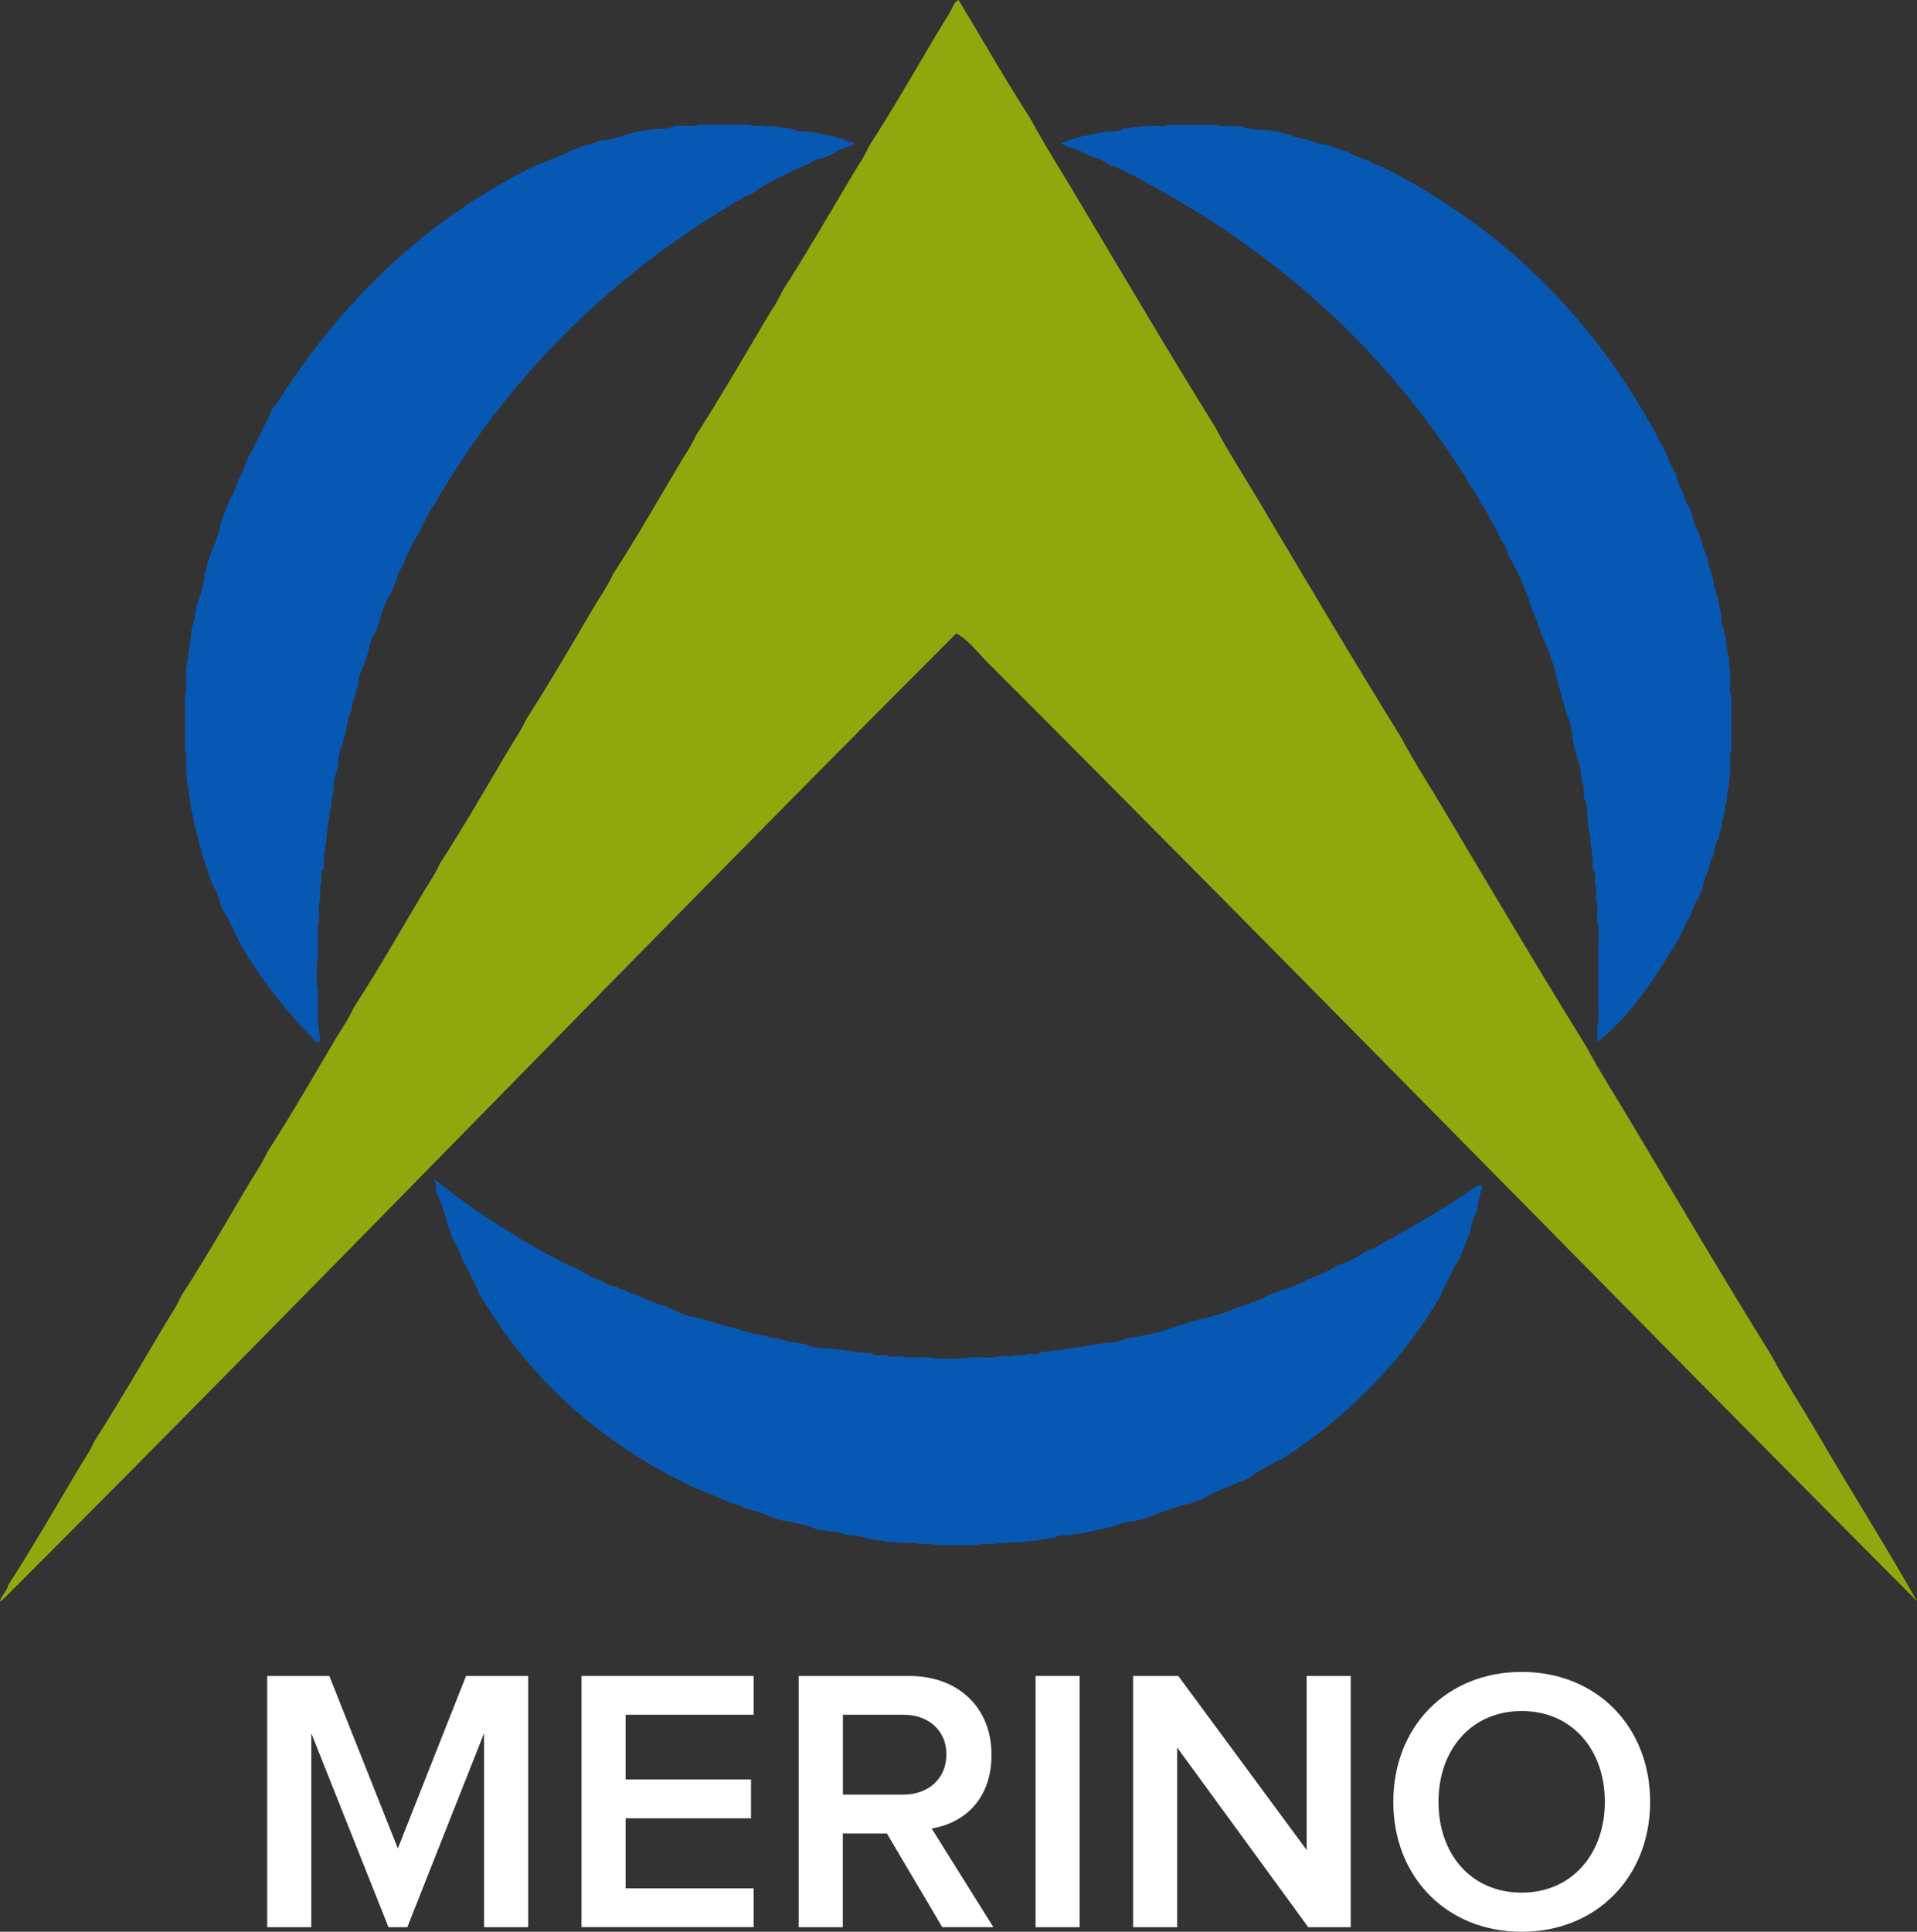
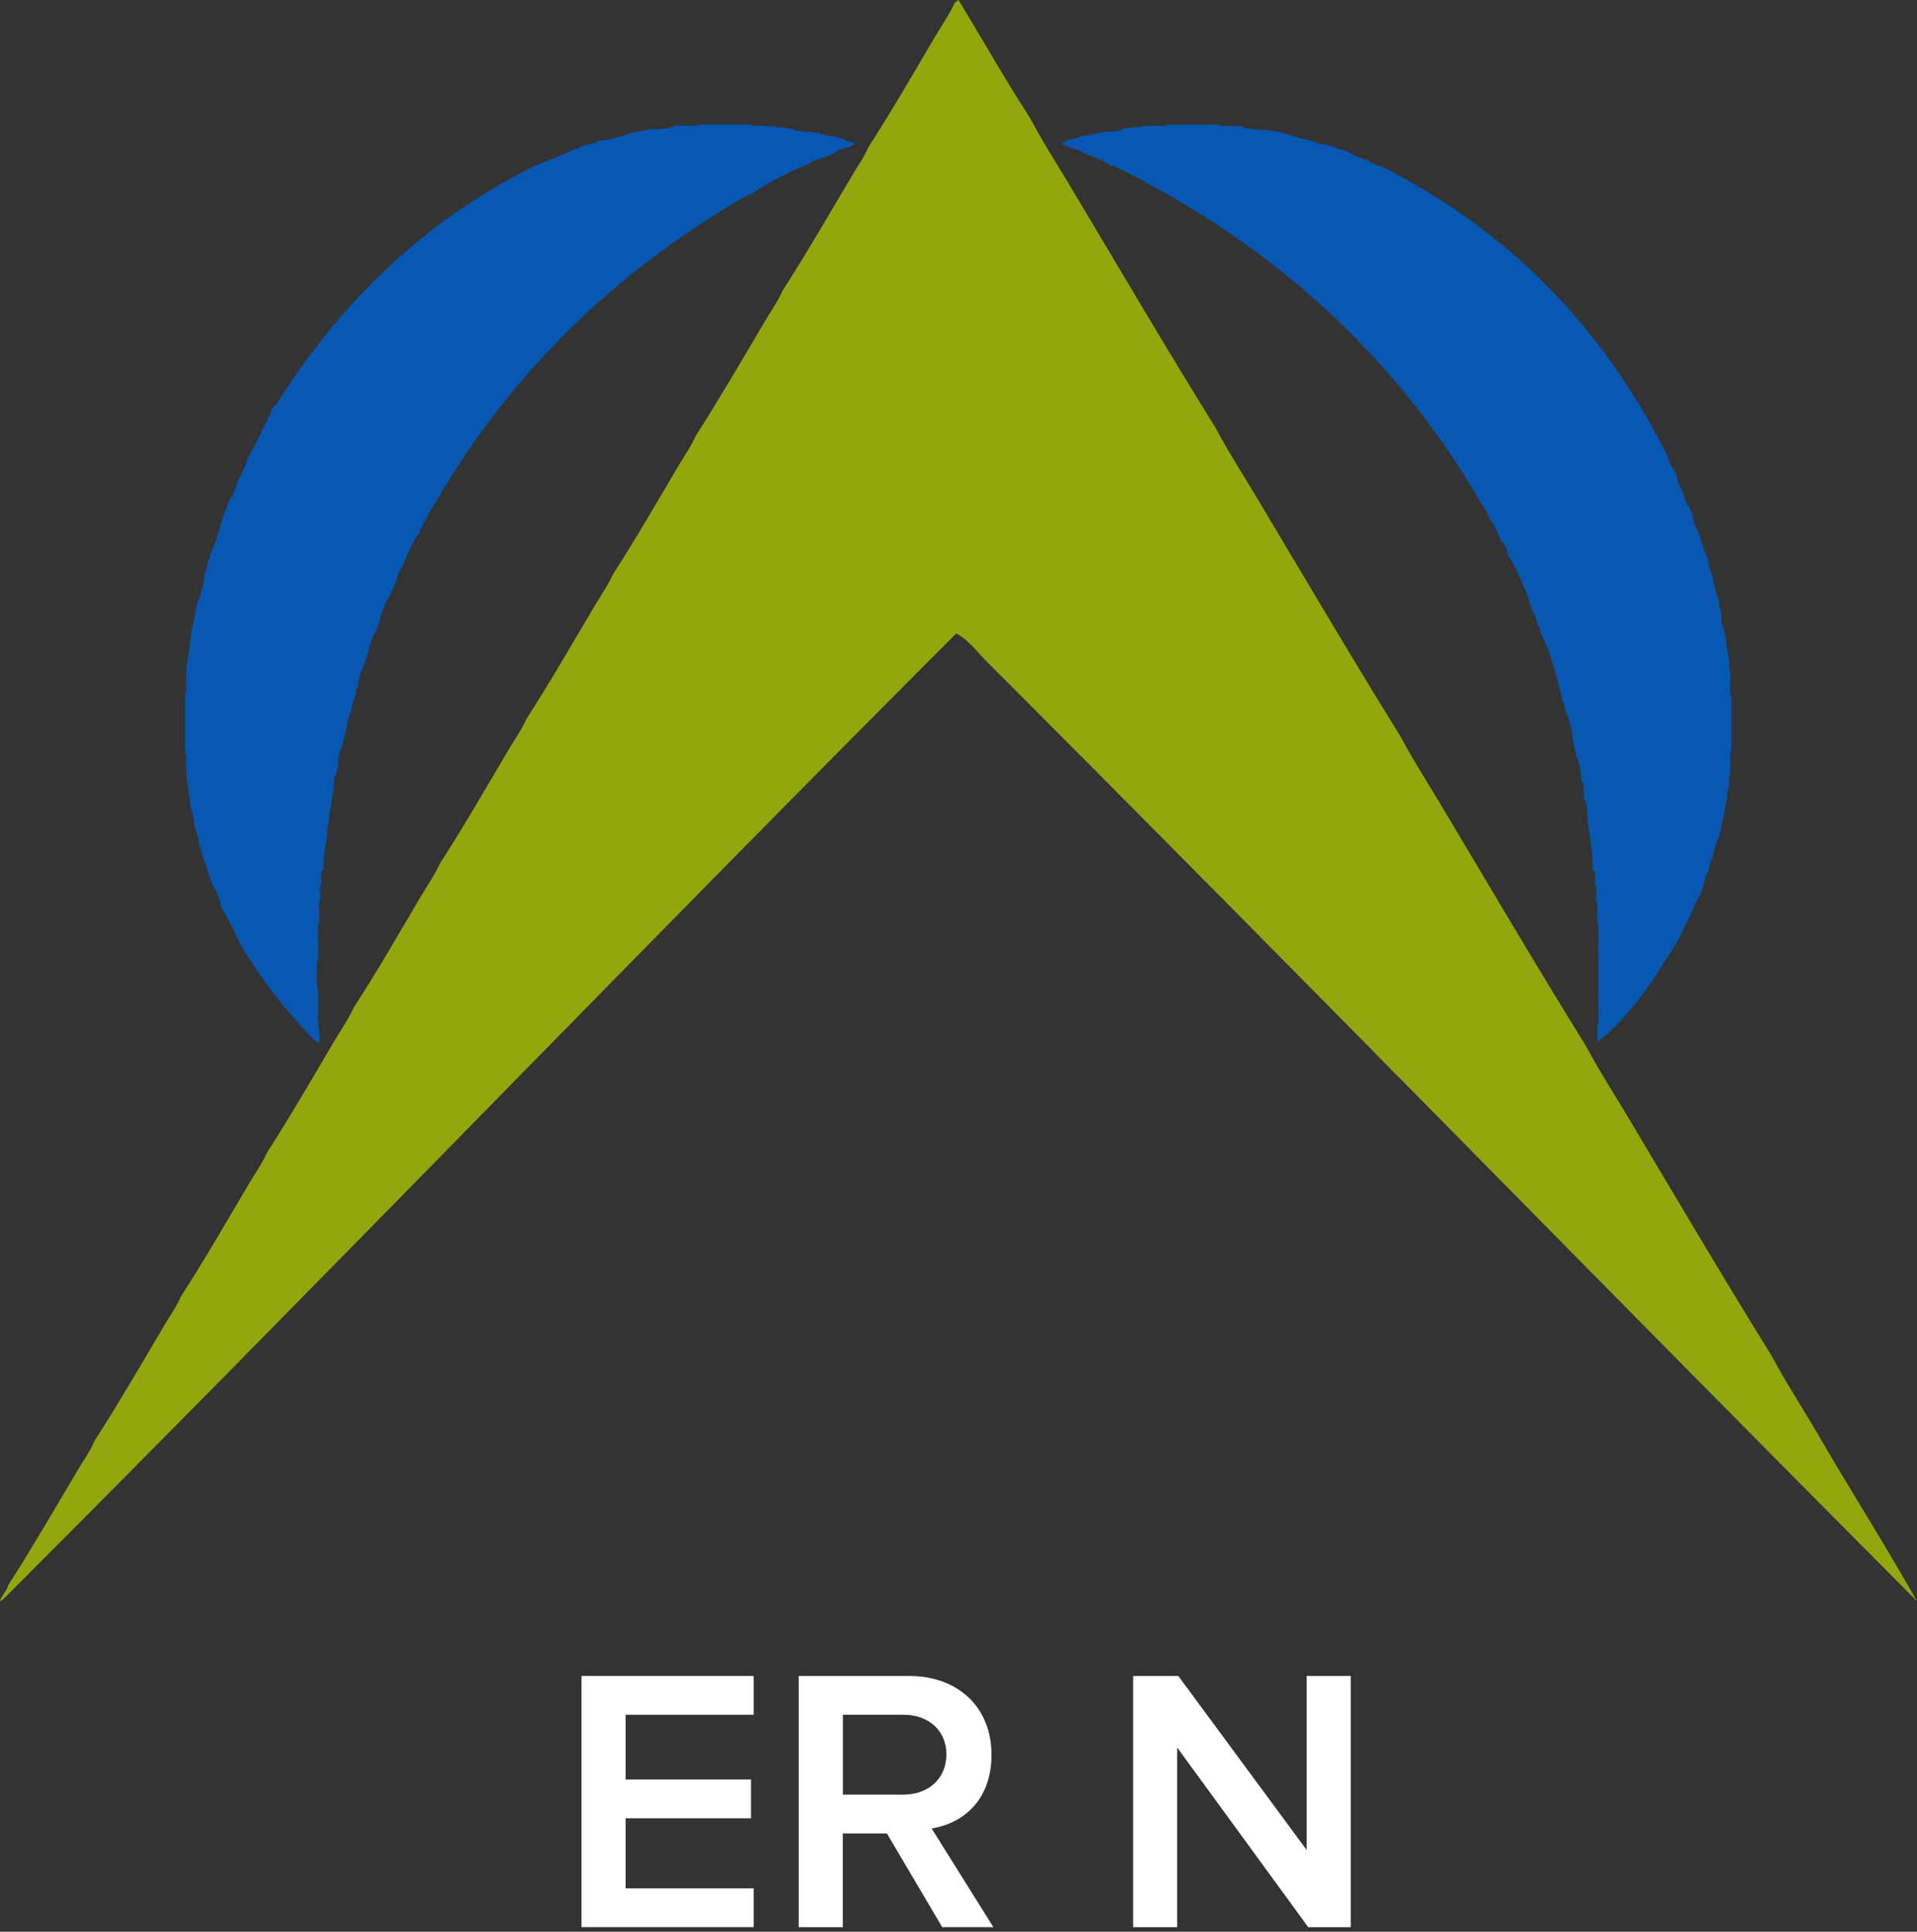
<svg xmlns="http://www.w3.org/2000/svg" id="Layer_2" data-name="Layer 2" viewBox="0 0 227.43 229.13">
  <rect x="0" y="0" width="227.43" height="229.13" fill="#333333" stroke="none" />
  <defs>
    <style>
      .cls-1 {
        fill: #0758b3;
      }

      .cls-1, .cls-2 {
        fill-rule: evenodd;
      }

      .cls-1, .cls-2, .cls-3 {
        stroke-width: 0px;
      }

      .cls-2 {
        fill: #92a70e;
      }

      .cls-3 {
        fill: #fff;
      }
    </style>
  </defs>
  <g id="Layer_1-2" data-name="Layer 1">
    <g>
      <g>
-         <path class="cls-3" d="M57.43,228.59v-23.01l-9.11,23.01h-2.23l-9.16-23.01v23.01h-5.23v-29.8h7.37l8.13,20.46,8.09-20.46h7.37v29.8h-5.23Z" />
        <path class="cls-3" d="M68.99,228.59v-29.8h20.42v4.6h-15.19v7.68h14.88v4.6h-14.88v8.31h15.19v4.6h-20.42Z" />
        <path class="cls-3" d="M111.79,228.59l-6.57-11.12h-5.23v11.12h-5.23v-29.8h13.09c5.9,0,9.78,3.8,9.78,9.33s-3.49,8.18-7.1,8.76l7.32,11.7h-6.07ZM112.28,208.09c0-2.86-2.15-4.7-5.09-4.7h-7.19v9.47h7.19c2.95,0,5.09-1.88,5.09-4.77Z" />
-         <path class="cls-3" d="M122.86,228.59v-29.8h5.23v29.8h-5.23Z" />
        <path class="cls-3" d="M155.21,228.59l-15.55-21.31v21.31h-5.23v-29.8h5.36l15.23,20.64v-20.64h5.23v29.8h-5.04Z" />
-         <path class="cls-3" d="M165.3,213.72c0-8.89,6.3-15.41,15.23-15.41s15.24,6.52,15.24,15.41-6.34,15.41-15.24,15.41c-8.93,0-15.23-6.52-15.23-15.41ZM190.4,213.72c0-6.17-3.88-10.77-9.87-10.77s-9.87,4.6-9.87,10.77,3.84,10.77,9.87,10.77c5.99,0,9.87-4.65,9.87-10.77Z" />
      </g>
      <path class="cls-2" d="M113.32.27c.19-.03.23-.22.4-.27,2.84,4.67,5.55,9.47,8.5,14.03,1.77,3.31,3.78,6.38,5.66,9.58,5.41,9.07,10.77,18.18,16.32,27.11,1.64,3.08,3.51,5.93,5.26,8.9,5.54,9.29,11.04,18.63,16.73,27.79,1.64,3.08,3.51,5.93,5.26,8.9,5.54,9.29,11.04,18.63,16.72,27.78,1.64,3.08,3.51,5.93,5.26,8.9,5.55,9.29,11.04,18.63,16.73,27.79,1.64,3.08,3.51,5.93,5.26,8.9,3.93,6.81,8.13,13.36,12,20.23-36.82-36.95-73.53-74.61-110.33-111.41-1.14-1.14-2.16-2.58-3.64-3.37C76.02,112.58,38.89,151.18,1.37,188.7c-.34.34-1.85,1.96-1.21.81.26-.5.66-.87.81-1.48,2.85-4.43,5.52-9.05,8.23-13.62.67-1.17,1.47-2.22,2.02-3.51,2.85-4.43,5.52-9.05,8.23-13.62.67-1.17,1.47-2.22,2.02-3.51,2.72-4.21,5.25-8.6,7.82-12.95.81-1.4,1.73-2.67,2.43-4.18,2.72-4.21,5.25-8.6,7.82-12.95.81-1.4,1.74-2.67,2.43-4.18,2.72-4.2,5.25-8.6,7.82-12.95.81-1.4,1.73-2.67,2.43-4.18,2.72-4.21,5.25-8.6,7.82-12.95.81-1.4,1.73-2.67,2.43-4.18,2.72-4.21,5.25-8.6,7.82-12.95.81-1.4,1.74-2.67,2.43-4.18,2.72-4.21,5.25-8.6,7.82-12.95.67-1.17,1.47-2.22,2.02-3.51,2.85-4.43,5.52-9.05,8.23-13.62.67-1.17,1.47-2.22,2.02-3.51,2.85-4.43,5.52-9.05,8.23-13.62.67-1.17,1.47-2.22,2.02-3.51,2.72-4.21,5.25-8.6,7.82-12.95.8-1.39,1.73-2.67,2.42-4.18Z" />
      <path class="cls-1" d="M90.53,14.97h1.35c.64.26,1.67.13,2.29.4.42.21,1,.26,1.62.27.59-.09.76.23,1.35.13.51.21,1.1.34,1.75.4h.13c.26.28.91.17,1.21.4.23.35,1.03.14,1.21.54-.25.02-.45.09-.54.27h-.13c-.59.18-1.19.34-1.62.67-.66.28-1.22.66-2.02.81-.52.15-.97.37-1.35.67h-.13c-2.07.94-4.13,1.89-5.93,3.1-.34.2-.6.48-1.08.54-15.44,8.88-27.83,20.82-36.82,36.15v.13c-.83,1.01-1.38,2.31-2.02,3.51v.13c-.79,1.05-1.32,2.37-1.89,3.64.04.22-.13.23-.13.4-.3.37-.53.82-.67,1.35v.27c-.36.62-.59,1.39-.94,2.02-.5.72-.77,1.65-1.08,2.56,0,.59-.37.8-.4,1.35v.13c-.13.1-.21.25-.27.4-.38.43-.46,1.16-.67,1.75-.13.82-.43,1.46-.67,2.16-.27.45-.44.99-.54,1.62.05.81-.45,1.08-.4,1.89-.27.32-.32.85-.4,1.35v.13c-.41.89-.62,1.98-.81,3.1-.21.37-.19.98-.4,1.35-.26.46-.33,1.11-.4,1.75,0,.59-.12,1.05-.27,1.48-.21.34-.26.82-.27,1.35.05.95-.32,1.48-.27,2.43-.21.42-.26,1-.27,1.62v.13c-.21.51-.26,1.18-.27,1.89-.21,1.23-.42,2.46-.4,3.91-.11-.02-.13.05-.13.13-.31.19-.05.94-.13,1.35v.27c-.31.23-.05,1.03-.13,1.48v.4c-.31.41-.05,1.39-.13,2.02v.4c-.31.86-.05,2.29-.13,3.37v.94c-.22,1.04-.22,3.01,0,4.05v.94c.09,1.17-.18,2.7.13,3.64v.4c.48,2.38-1.1.25-1.48-.13-2.98-3.03-6.16-7.36-8.09-10.79v-.13c-.56-1.02-.99-2.16-1.62-3.1-.16-.47-.53-.73-.54-1.35-.25-.65-.43-1.37-.81-1.89-.07-.2-.2-.34-.27-.54-.34-1.05-.62-2.16-1.08-3.1.04-.5-.15-.75-.27-1.08-.19-.89-.35-1.81-.67-2.56v-.13c-.08-.68-.17-1.36-.4-1.89-.1-1.74-.58-3.11-.54-4.99-.09-.5.17-1.34-.13-1.62v-6.88c.31-.28.05-1.12.13-1.62v-1.35c.24-1.6.51-3.18.67-4.86.28-.75.41-1.66.54-2.56.19-.17.08-.64.27-.81.32-.76.49-1.67.67-2.56v-.54c.27-.32.32-.85.4-1.35v-.13c.3-.33.3-.96.54-1.35.41-.8.65-1.78.94-2.7-.04-.49.25-.65.27-1.08.37-.71.56-1.6.94-2.29.45-.58.65-1.42.94-2.16v-.13c.48-.65.75-1.5,1.08-2.29v-.13c1.04-1.75,1.87-3.7,2.83-5.53,0-.41.28-.52.4-.81h.13c7.67-12.25,17.75-22.09,31.16-28.6h.13c1.23-.56,2.62-.98,3.78-1.62.35-.24.97-.2,1.21-.54.28.06.36-.09.54-.13.62-.1,1.17-.27,1.62-.54h.54c.89-.19,1.81-.35,2.56-.67,1.15-.33,2.35-.62,3.78-.67.65-.03,1.28-.06,1.75-.27.29-.25.99-.09,1.48-.13.5-.09,1.34.18,1.62-.13h6.07c.28.3,1.12.04,1.62.13Z" />
      <path class="cls-1" d="M146.1,14.97c.5.04,1.19-.11,1.48.13v.13c.73-.1,1.05.21,1.75.13,1.43.05,2.62.34,3.78.67.57.28,1.31.4,2.02.54h.13c.47.29,1.13.4,1.75.54,1.01.16,1.74.59,2.7.81.2.07.34.2.54.27.52.38,1.24.56,1.89.81h.13c.37.3.82.53,1.35.67h.13c15.26,7.63,26.52,19.25,34.13,34.53v.13c.15.53.37.98.67,1.35.11.38.43.55.4,1.08.2.53.32,1.12.67,1.48v.13c.25.65.43,1.37.81,1.89.17.37.39.68.4,1.21.16.47.21,1.05.54,1.35.46,1.07.7,2.36,1.21,3.37.06.79.32,1.39.54,2.02.23,1.07.44,2.17.81,3.1-.08.8.35,1.09.27,1.89.01.53.07,1.01.27,1.35.35,1.09.33,2.55.67,3.64-.08.98.24,1.56.13,2.56.09.54-.18,1.43.13,1.75v6.61c-.31.27-.05,1.12-.13,1.62.1.96-.21,1.5-.13,2.43-.21.47-.24,1.11-.27,1.75v.13c-.21.34-.26.82-.27,1.35-.16.65-.39,1.23-.4,2.02-.28.26-.17.91-.4,1.21-.29.47-.4,1.13-.54,1.75v.13c-.27.45-.44.99-.54,1.62v.13c-.38.43-.46,1.16-.67,1.75-.06.61-.35,1-.54,1.48-.41.57-.65,1.32-.95,2.02v.13c-.5.67-.79,1.54-1.21,2.29v.13c-2.77,4.6-5.91,9.56-9.85,12.54v-1.75c.31-1.08.05-2.74.13-4.05v-4.59c-.09-1.21.18-2.79-.13-3.78v-.4c-.09-.68.18-1.71-.13-2.16v-.27c-.09-.5.18-1.34-.13-1.62v-.27c-.08-.41.17-1.16-.13-1.35.02-.11-.05-.13-.13-.13,0-2.47-.54-4.4-.67-6.74,0-.62-.06-1.2-.27-1.62-.19-.17-.13-.59-.13-.94-.01-.53-.06-1.01-.27-1.35v-.13c-.09-.95-.23-1.84-.54-2.56-.22-.82-.45-1.62-.54-2.56-.14-.94-.31-1.85-.67-2.56-.26-.46-.19-1.25-.54-1.62-.06-.79-.32-1.39-.54-2.02.1-.41-.23-.4-.13-.81-.42-1.51-.84-3.03-1.48-4.32-.19-.22-.11-.69-.4-.81-.01-.53-.24-.84-.4-1.21-.18-.59-.34-1.19-.67-1.62v-.13c.02-.43-.36-.45-.27-.94-.71-1.85-1.46-3.67-2.43-5.26-.07-.11-.14-.22-.13-.4-.2-.56-.38-1.15-.81-1.48-.07-.11-.14-.22-.13-.4-.43-.69-.63-1.62-1.22-2.16v-.13c-.33-.61-.58-1.3-1.08-1.75v-.13c-9.52-16.33-22.84-28.86-39.66-37.9h-.13v-.13c-1.32-.61-2.52-1.35-3.91-1.89-.22.04-.23-.13-.4-.13-.64-.49-1.49-.76-2.29-1.08h-.13c-.72-.5-1.65-.77-2.56-1.08h-.13c-.04-.28-.5-.13-.54-.4.24-.07.56-.07.67-.27.5-.26,1.3-.23,1.75-.54,1.17-.09,2.03-.49,3.24-.54.62,0,1.2-.06,1.62-.27.14-.31.96.06,1.08-.27.42-.03.99.09,1.22-.13h1.35c.5-.09,1.35.18,1.62-.13h6.07c.27.31,1.12.05,1.62.13Z" />
-       <path class="cls-1" d="M67.6,150.13c.5.08.79.38,1.21.54.73.48,1.54.88,2.43,1.22h.13c.37.3.82.52,1.35.67.59-.05.69.39,1.21.4h.13c.37.35.96.48,1.48.67,1.18.49,2.3,1.03,3.64,1.35.11.29.59.22.81.4.75.46,1.72.71,2.7.94.54-.04.68.31,1.21.27,1.07.37,2.13.75,3.37.94,1.07.46,2.34.71,3.64.94.39.14.78.3,1.35.27.94.36,2.07.54,3.24.67.11.03.13.13.27.13.64.26,1.43.37,2.29.4,1.91.07,3.39.57,5.39.54-.03.12.05.13.13.13.19.31.94.05,1.35.13h.27c.28.31,1.12.05,1.62.13h.27c.68.31,1.93.04,2.83.13h.27c1.35.22,3.64.22,4.99,0h.27c.95-.09,2.25.18,2.97-.13h.27c.5-.09,1.34.18,1.62-.13h.13c.41-.08,1.16.17,1.35-.13h.13c.41-.08,1.16.17,1.35-.13.11.03.13-.05.13-.13.42-.03.99.09,1.22-.13.71,0,1.38-.06,1.89-.27,1.78-.06,3.13-.55,4.86-.67.72-.04,1.39-.14,1.89-.4.39-.15.84-.24,1.35-.27,1.66-.32,3.29-.67,4.72-1.21.55-.31,1.41-.3,1.89-.67.49.04.75-.15,1.08-.27.41.1.39-.23.81-.13,1.38-.38,2.76-.75,3.91-1.35h.13c.47-.16,1.05-.21,1.35-.54h.13c.59-.18,1.19-.34,1.62-.67.2-.07.34-.2.54-.27.61-.11.94-.5,1.62-.54.94-.36,1.93-.68,2.7-1.21h.13c1.18-.48,2.37-.96,3.37-1.62.11-.07.22-.14.4-.13,1.01-.43,2.05-.83,2.83-1.48h.13c.69-.43,1.62-.63,2.16-1.21h.13c.43-.29,1.07-.37,1.35-.81h.13c2.03-1.07,5.24-3.02,7.69-4.59.57-.37,2.4-1.95,2.43-1.08v.13c-.28.57-.4,1.31-.54,2.02.04.49-.15.75-.27,1.08-.28.4-.38.97-.54,1.48-.07.87-.52,1.37-.67,2.16-.32.54-.49,1.22-.81,1.75-.77,1.21-1.33,2.62-2.02,3.91-.06.48-.34.74-.54,1.08-4.72,7.73-10.98,13.92-18.61,18.75h-.13c-1.07.64-2.27,1.15-3.24,1.89-.12.06-.24.12-.27.27-.41.04-.61.29-.94.4-.39-.04-.41.3-.81.27-1.09.49-2.26.89-3.24,1.48-.2.16-.55.17-.67.4-.79.02-1.1.52-1.89.54-1.32.43-2.7.8-3.91,1.35-.46.26-1.16.28-1.62.54-.42-.07-.48.24-.94.13-.53.1-1.09.17-1.48.4-1.44.45-3.11.67-4.59,1.08-.59-.09-.76.23-1.35.13-.62,0-1.2.06-1.62.27-1.78.34-3.61.61-5.66.67-.41.08-1.16-.17-1.35.13h-.27c-.54.09-1.43-.18-1.75.13h-5.26c-.36-.31-1.3-.05-1.89-.13h-.13c-.19-.31-.94-.05-1.35-.13-1.68-.02-3.17-.25-4.59-.54-.66-.24-1.47-.33-2.29-.4h-.13c-.75-.28-1.66-.41-2.56-.54-.57.03-.95-.12-1.35-.27-.93-.37-2.03-.58-3.1-.81-.93-.1-1.67-.4-2.43-.67-.67-.37-1.51-.56-2.29-.81-.28.06-.36-.09-.54-.13-.3-.33-.88-.38-1.35-.54h-.13c-1.27-.66-2.71-1.16-4.05-1.75h-.13c-10.84-5.12-19.38-12.54-25.36-22.53-.26-.41-.55-.8-.67-1.35-.56-1.02-.99-2.16-1.62-3.1v-.13c-.29-.7-.53-1.45-.94-2.02-.16-.2-.17-.55-.4-.67-.02-.79-.52-1.1-.54-1.89-.3-.92-.53-1.89-.94-2.7-.15-.48-.42-.84-.4-1.48.1-.41-.23-.4-.13-.81,3.02,2.46,6.26,4.71,9.71,6.75h.13v.13c2.03,1.16,4.04,2.35,6.2,3.38Z" />
    </g>
  </g>
</svg>